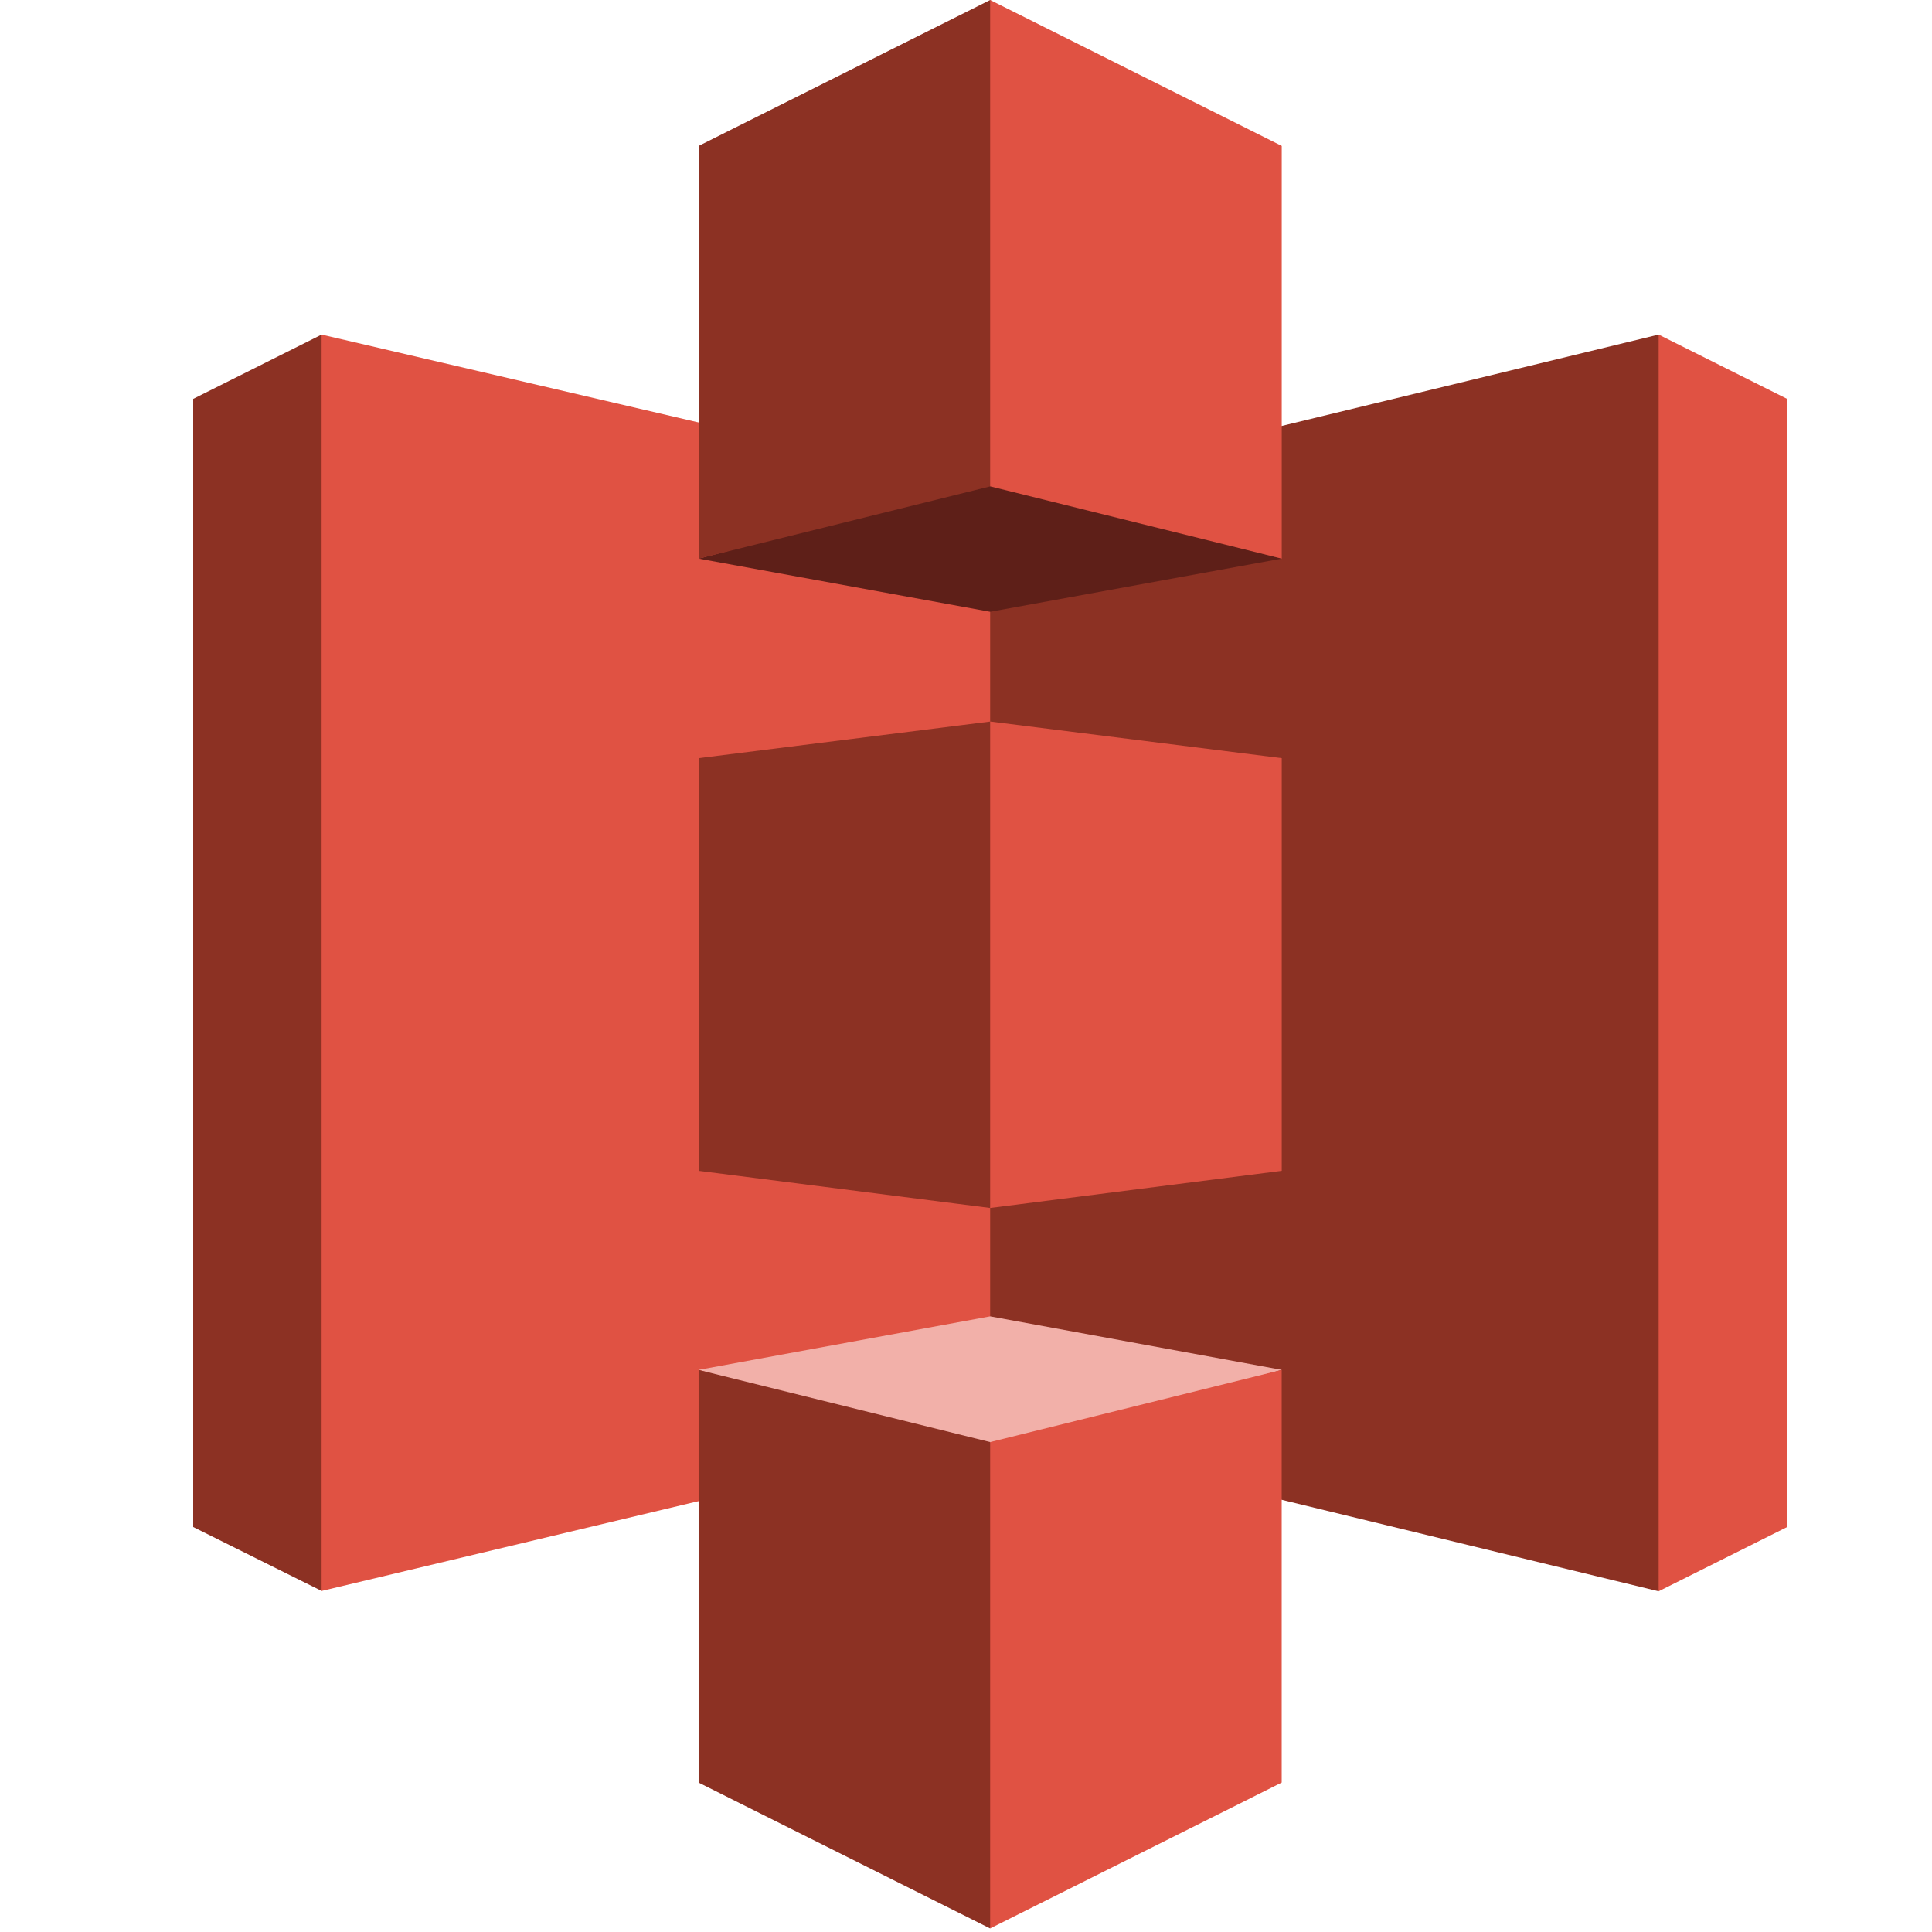
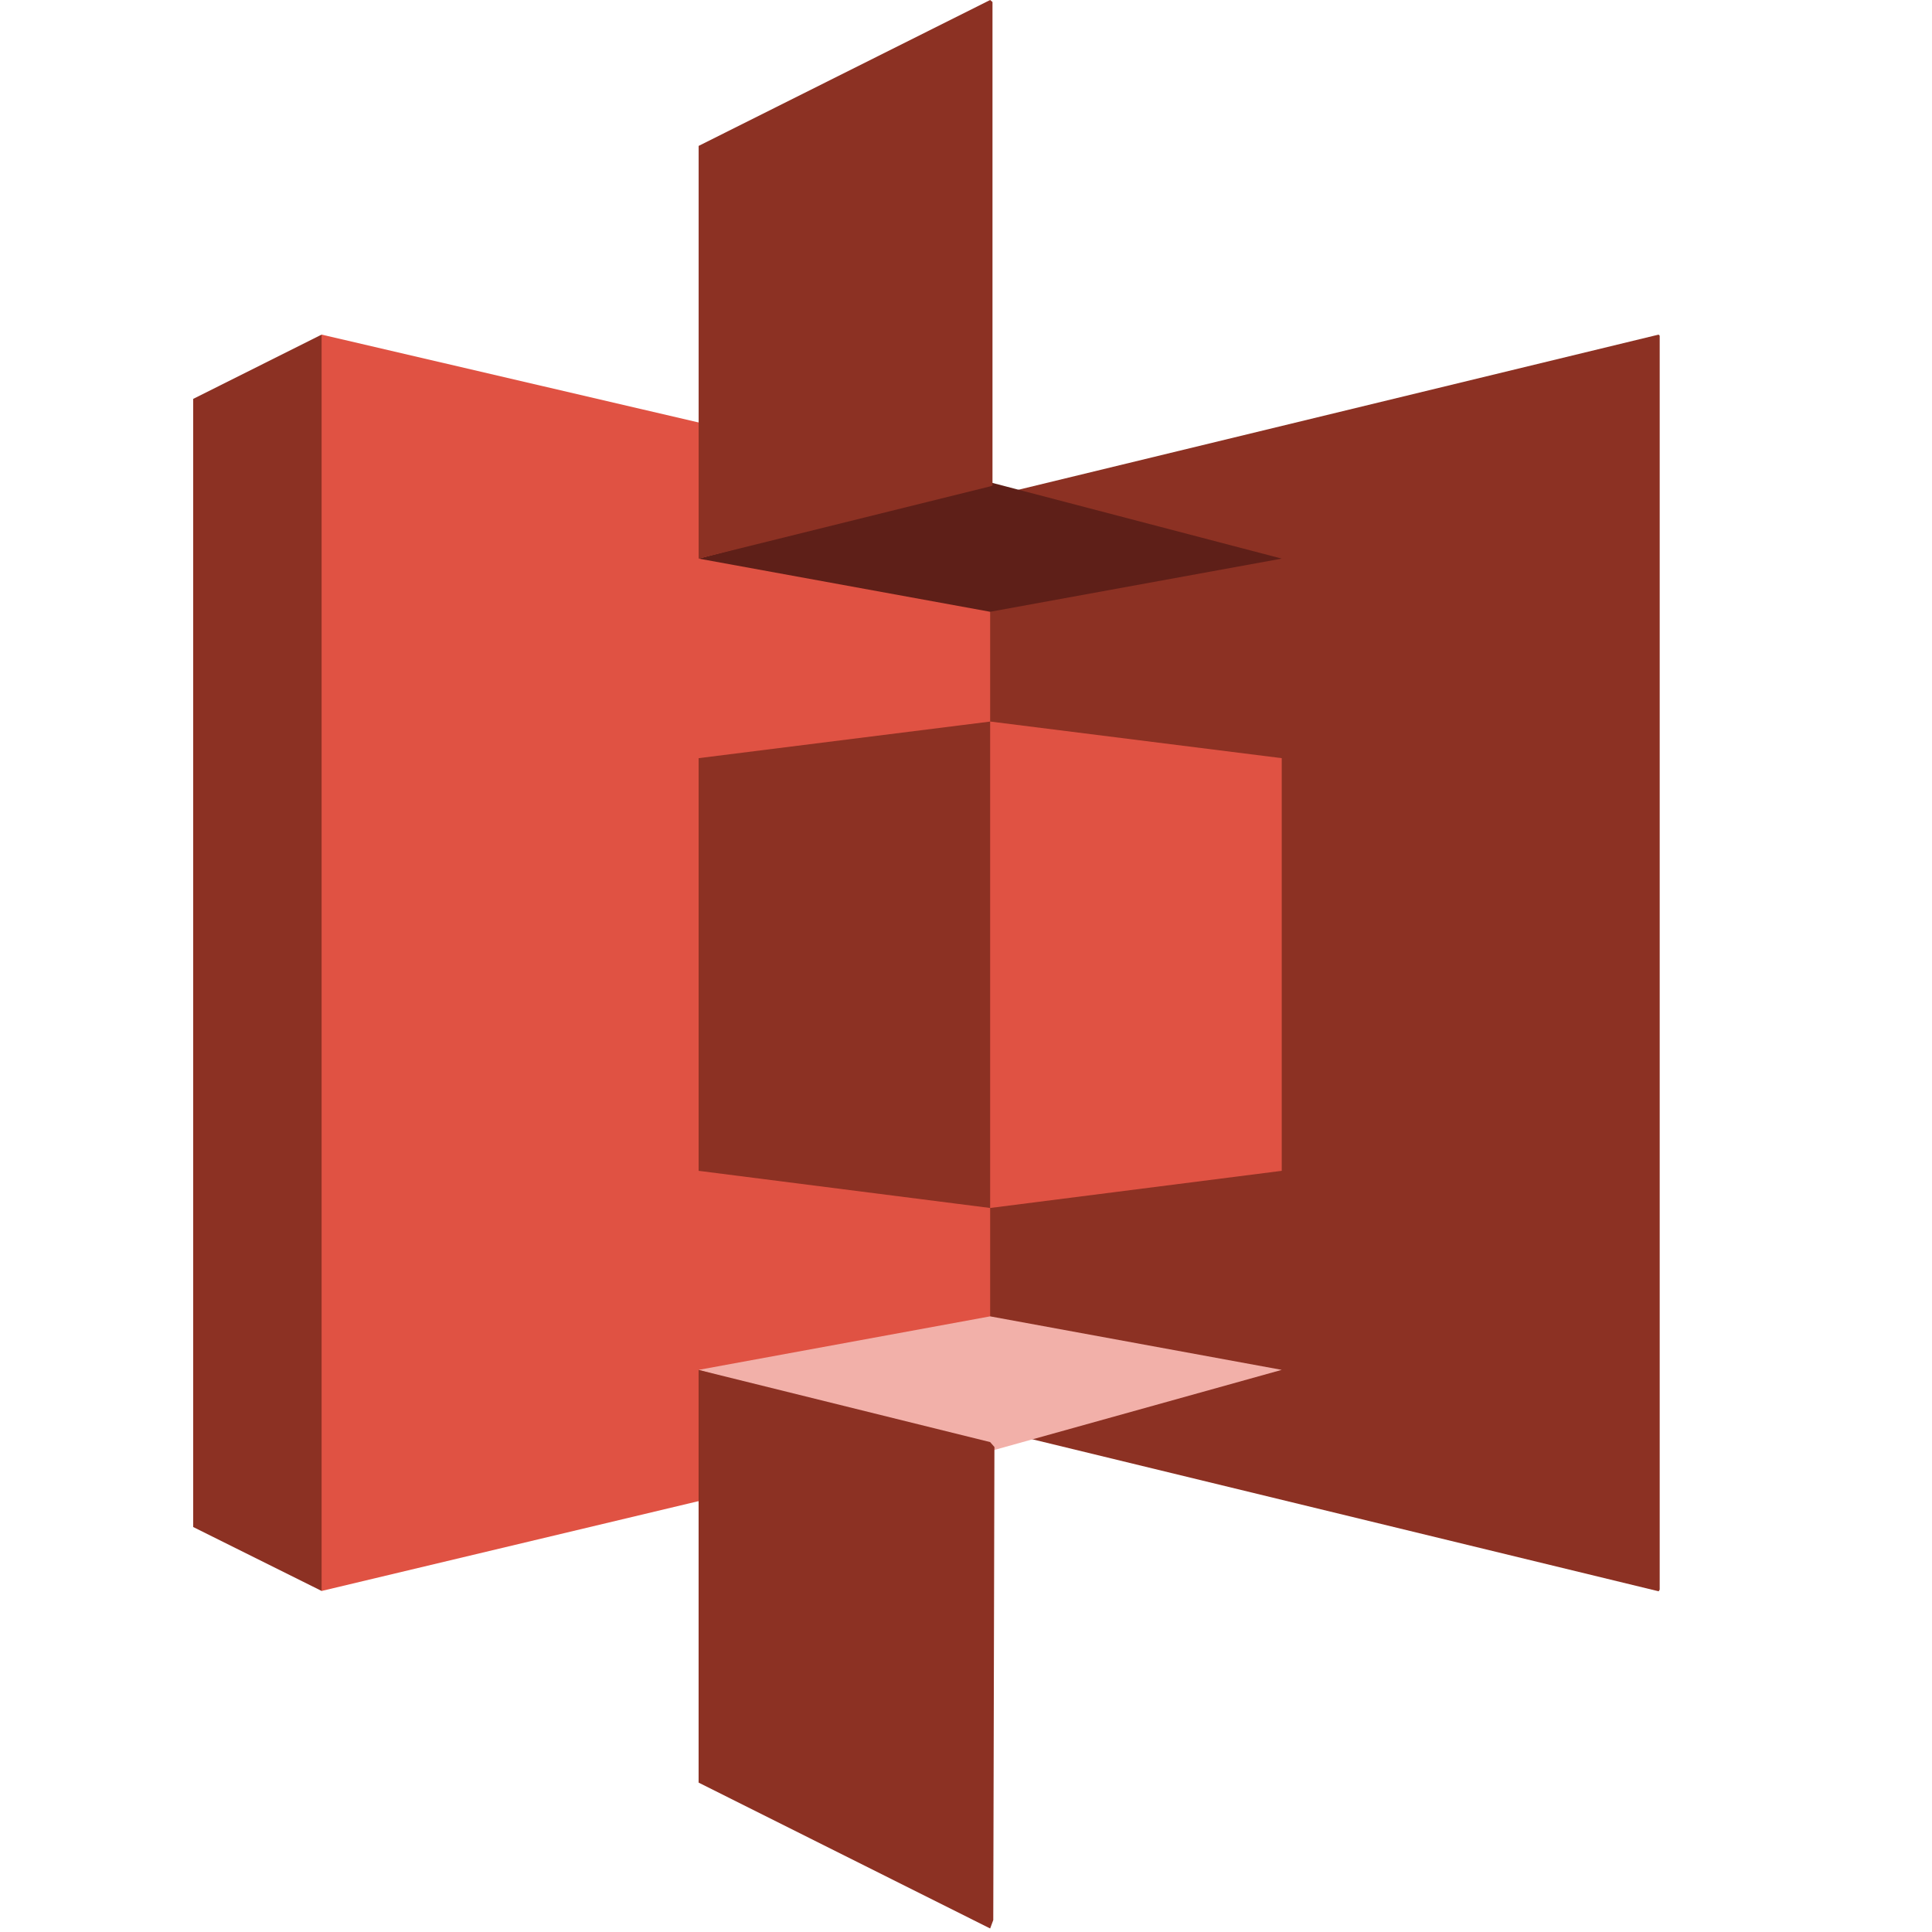
<svg xmlns="http://www.w3.org/2000/svg" fill="none" height="52" width="52">
  <path d="m8.656 9.006-3.456 1.73v30.364l3.456 1.72.021-.025v-33.765l-.02-.024z" fill="#8c3123" />
  <path d="m27.152 38.413-18.496 4.408v-33.815l18.496 4.311z" fill="#e05243" />
  <path d="m18.804 31.513 7.846 1 .05-.114.043-12.878-.093-.1-7.846.985z" fill="#8c3123" />
  <path d="m26.65 38.463 17.993 4.367.028-.045v-33.749l-.029-.03-17.992 4.36z" fill="#8c3123" />
  <path d="m34.498 31.513-7.848 1v-13.093l7.848.986z" fill="#e05243" />
  <path d="m34.498 15.035-7.848 1.431-7.846-1.431 7.836-2.056z" fill="#5e1f18" />
  <path d="m34.498 36.87-7.848-1.44-7.846 1.44 7.836 2.19z" fill="#f2b0a9" />
  <path d="m18.804 15.035 7.846-1.944.063-.02v-13.017l-.063-.054-7.846 3.927z" fill="#8c3123" />
-   <path d="m34.498 15.035-7.848-1.945v-13.09l7.848 3.927z" fill="#e05243" />
  <path d="m26.65 51.905-7.847-3.926v-11.107l7.847 1.942.115.132-.031 12.732z" fill="#8c3123" />
-   <path d="m26.65 51.904 7.847-3.926v-11.107l-7.847 1.943zm17.993-42.898 3.458 1.73v30.364l-3.458 1.729z" fill="#e05243" />
</svg>